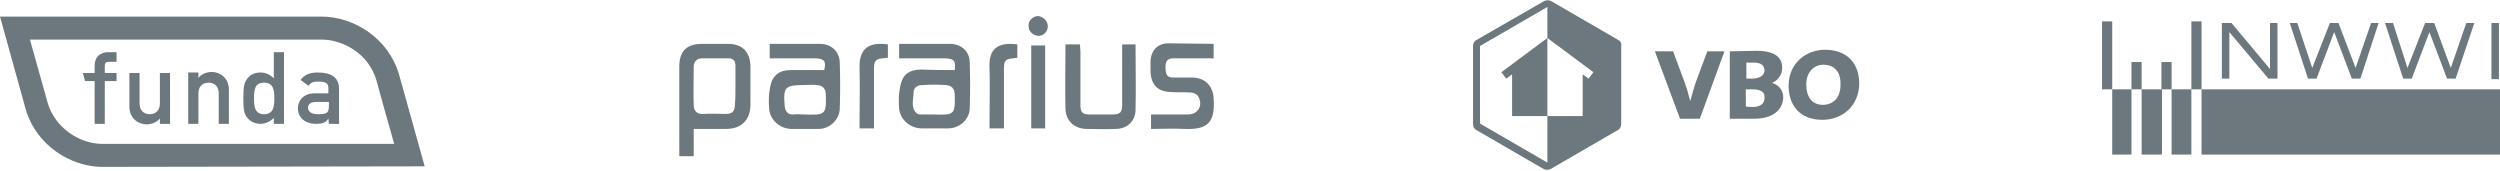
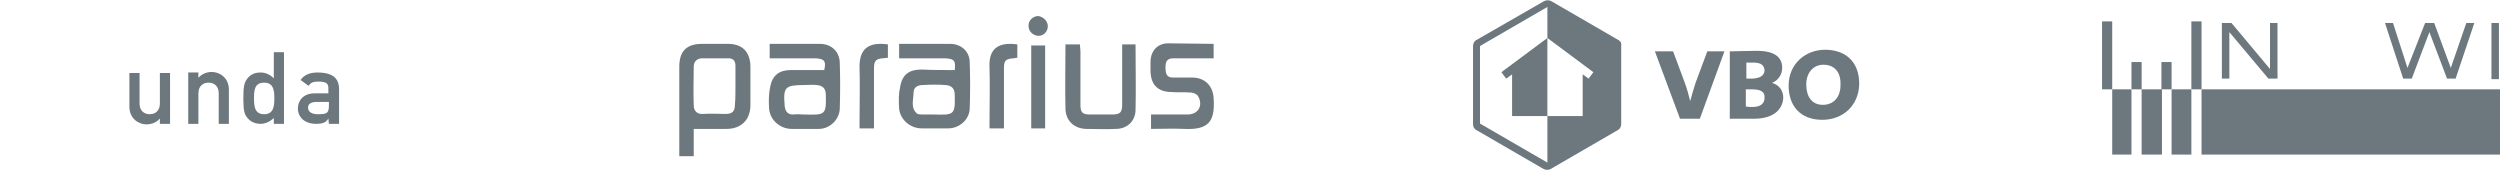
<svg xmlns="http://www.w3.org/2000/svg" version="1.1" id="Laag_1" x="0px" y="0px" width="467.4px" height="32px" viewBox="0 0 467.4 32" style="enable-background:new 0 0 467.4 32;" xml:space="preserve">
  <style type="text/css">
	.st0{fill:#6C787D;}
</style>
  <title>Group 17 Copy</title>
  <desc>Created with Sketch.</desc>
  <g>
-     <path id="Shape" class="st0" d="M74.6,13.9c-2-6.8-8.5-10.8-14.5-10.8H0l4.8,17.3v0c2,6.9,8.5,10.7,14.1,10.8l60.5-0.1L74.6,13.9z    M8.9,19.2c0,0-2.3-8.2-3.3-11.8h54.5c4.1,0,8.9,2.7,10.3,7.7c0,0.1,2.9,10.5,3.3,11.8H19.1C15,26.9,10.3,24,8.9,19.2z" />
    <g id="Group" transform="translate(15.492, 6.753)">
-       <path id="Path" class="st0" d="M2.2,16.4h1.9v-8h2.2V6.9H4.1V5.6c0-0.6,0.2-0.8,0.8-0.8h1.4V3H4.8C3.3,3,2.2,3.8,2.2,5.6v1.3H0    l0.4,1.5h1.8V16.4z" />
      <path id="Path_1_" class="st0" d="M8.7,13.2c0,2.2,1.7,3.3,3.2,3.3c1,0,1.9-0.4,2.5-1.1h0v1h1.9V6.9h-1.9v5.7c0,1.3-0.8,2-1.9,2    c-1.1,0-1.9-0.7-1.9-2V6.9H8.7L8.7,13.2z" />
      <path id="Path_2_" class="st0" d="M19.7,16.4h1.9v-5.7c0-1.3,0.8-2,1.9-2c1.1,0,1.9,0.7,1.9,2v5.7h1.9V10c0-2.2-1.7-3.3-3.2-3.3    c-1,0-1.9,0.4-2.5,1.1h0v-1h-1.9L19.7,16.4z" />
      <path id="Shape_1_" class="st0" d="M35.7,16.4h1.9V3h-1.9v4.9c-0.7-0.7-1.5-1.1-2.5-1.1c-1.2,0-2,0.5-2.5,1.2    c-0.5,0.7-0.7,1.3-0.7,3.6c0,2.3,0.2,3,0.7,3.6c0.5,0.7,1.4,1.2,2.5,1.2c0.9,0,1.8-0.4,2.5-1.1V16.4z M33.9,8.7    c1.8,0,1.9,1.6,1.9,2.9c0,1.4-0.1,3-1.9,3c-1.8,0-1.9-1.5-1.9-3C32,10.1,32.1,8.7,33.9,8.7z" />
      <path id="Shape_2_" class="st0" d="M46,16.4h1.9V9.9c0-2.3-1.6-3.1-4-3.1c-1.4,0-2.5,0.4-3.2,1.4l1.5,1.1C42.6,8.7,43,8.5,44,8.5    c1.4,0,1.9,0.3,1.9,1.2v1h-2.6c-2,0-3.1,1.3-3.1,2.8c0,1.6,1.2,2.9,3.4,2.9c1.3,0,1.9-0.3,2.3-1h0L46,16.4z M46,13    c0,1.5-0.5,1.6-2.1,1.6c-1.3,0-1.8-0.6-1.8-1.2c0-0.7,0.5-1.1,1.6-1.1H46V13z" />
    </g>
  </g>
  <g>
    <path id="Combined-Shape" class="st0" d="M129.7,24.1v5.1H127V28c0-5.2,0-10.3,0-15.5c0-3,1.4-4.3,4.3-4.3c1.6,0,3.2,0,4.8,0   c2.7,0,4.1,1.5,4.2,4.1c0,2.4,0,4.9,0,7.3c0,2.8-1.7,4.5-4.5,4.5C133.8,24.1,131.8,24.1,129.7,24.1z M137.5,16.1c0-1.3,0-2.5,0-3.8   c0-0.9-0.4-1.4-1.3-1.4c-1.6,0-3.3,0-4.9,0c-0.9,0-1.5,0.5-1.6,1.4c0,2.5-0.1,5,0,7.4c0,1.1,0.7,1.7,1.8,1.6c1.4-0.1,2.8,0,4.2,0   c1.2,0,1.7-0.5,1.7-1.7C137.5,18.5,137.5,17.3,137.5,16.1z M143.9,10.9V8.2h4.2c1.7,0,3.5,0,5.2,0c2.1,0,3.6,1.4,3.7,3.4   c0.1,2.9,0.1,5.9,0,8.8c-0.1,2-1.9,3.7-3.9,3.7c-1.7,0-3.4,0-5.1,0c-2.1,0-4-1.6-4.2-3.7c-0.1-1.4-0.1-2.8,0.2-4.2   c0.4-2.1,1.7-3.1,3.8-3.1c2.1,0,4.2,0,6.3,0c0.4-1.7,0-2.1-1.6-2.2c-2.4,0-4.9,0-7.3,0L143.9,10.9z M150.2,21.4   c4,0.1,4.3,0.2,4.2-3.6c0-1.2-0.5-1.8-1.7-1.9c-0.8-0.1-1.6,0-2.4,0c-3.5,0-3.9,0.4-3.6,3.8c0,0,0,0.1,0,0.1c0.1,1,0.6,1.7,1.7,1.6   C149,21.3,149.8,21.4,150.2,21.4L150.2,21.4z M178.5,13.1c0.2-1.8-0.1-2.1-1.8-2.2c-2.4,0-4.8,0-7.2,0h-1.4V8.2h3   c2.2,0,4.3,0,6.5,0c2.1,0,3.7,1.4,3.7,3.5c0.1,2.8,0.1,5.7,0,8.5c0,2.1-1.9,3.8-4,3.8c-1.7,0-3.3,0-5,0c-2.1,0-4-1.6-4.2-3.7   c-0.1-1.4-0.1-2.8,0.2-4.1c0.4-2.3,1.7-3.2,4-3.2C174.3,13.1,176.4,13.1,178.5,13.1z M174.4,21.4c3.9,0.1,4.2,0.2,4.1-3.6   c0-1.2-0.5-1.8-1.7-1.9c-1.4-0.1-2.8-0.1-4.3,0c-0.9,0-1.7,0.4-1.7,1.4c0,1.3-0.6,2.8,0.6,3.9c0.2,0.2,0.7,0.2,1,0.2   C173.2,21.4,174,21.4,174.4,21.4L174.4,21.4z M226.9,8.2v2.7h-3.8c-1.2,0-2.4,0-3.7,0c-1.1,0-1.5,0.5-1.5,1.6c0,1.5,0.3,2,1.5,2   c1.2,0,2.4,0,3.5,0c2.4,0,3.9,1.6,4,3.9c0.3,4.4-1,5.9-5.5,5.7c-2-0.1-4.1,0-6.2,0v-2.7h6.9c1.9,0,2.9-1.7,1.9-3.4   c-0.2-0.4-0.9-0.7-1.4-0.7c-1.3-0.1-2.5,0-3.8-0.1c-2.4-0.1-3.6-1.4-3.7-3.8c0-0.7,0-1.3,0-2c0.1-2,1.4-3.3,3.3-3.3   C221.3,8.1,224,8.2,226.9,8.2z M212.3,8.3c0,4.2,0.1,8.3,0,12.4c-0.1,2-1.6,3.4-3.7,3.4c-1.9,0.1-3.7,0-5.6,0   c-2.2-0.1-3.7-1.5-3.8-3.7c-0.1-4,0-8,0-12.1h2.7c0,0.4,0.1,0.9,0.1,1.3c0,3.4,0,6.7,0,10.1c0,1.3,0.4,1.7,1.7,1.7   c1.4,0,2.8,0,4.3,0c1.4,0,1.8-0.4,1.8-1.8c0-3.3,0-6.6,0-9.9V8.3H212.3z M190.2,8.3v2.5c-0.3,0-0.5,0.1-0.7,0.1   c-1.5,0.1-1.8,0.4-1.8,1.9c0,3.7,0,7.4,0,11.2h-2.7v-1.3c0-3.3,0.1-6.7,0-10C184.8,9.2,186.5,7.8,190.2,8.3z M163.4,24h-2.7v-1.3   c0-3.3,0.1-6.7,0-10c-0.1-3.6,1.7-4.9,5.3-4.4v2.5c-0.3,0-0.6,0.1-1,0.1c-1.2,0.1-1.6,0.5-1.6,1.8c0,3.5,0,7,0,10.5   C163.4,23.4,163.4,23.7,163.4,24z M192.8,24V8.5h2.6V24H192.8z M195.9,4.9c0,1-0.8,1.8-1.7,1.8c-1,0-1.9-0.8-1.9-1.8   c-0.1-1,0.8-1.9,1.8-1.9C195,3.1,195.9,3.9,195.9,4.9z" />
  </g>
  <g>
    <path id="Path_7_" class="st0" d="M317.8,22.2h-3.7l-4.7-12.6h3.4l2.2,5.9c0.4,1.1,0.7,2.2,1,3.4h0c0.3-1.2,0.7-2.4,1-3.4l2.2-5.9   h3.2L317.8,22.2z" />
    <path id="Shape_7_" class="st0" d="M327.9,22.2c-0.9,0-2.6,0-4.5,0V9.6c1.3,0,3.4-0.1,5-0.1c3.4,0,4.8,1.2,4.8,3.2   c0,1.2-0.7,2.3-1.9,2.8v0c1.4,0.4,2.1,1.5,2.1,2.8C333.3,20.1,332,22.2,327.9,22.2L327.9,22.2z M327.8,11.7c-0.4,0-0.9,0-1.3,0v3   c0.4,0,0.7,0,0.9,0c1.5,0,2.5-0.5,2.5-1.6C329.8,12.3,329.4,11.7,327.8,11.7L327.8,11.7z M327.5,16.7c-0.3,0-0.8,0-1.1,0v3.2   c0.4,0.1,0.9,0.1,1.3,0.1c1.5,0,2.2-0.7,2.2-1.7C330,17.1,329.1,16.7,327.5,16.7L327.5,16.7z" />
    <path id="Shape_8_" class="st0" d="M340.7,22.4c-4.1,0-6.3-2.6-6.3-6.4c0-4.1,3.2-6.7,6.8-6.7c3.6,0,6.4,2,6.4,6.4   C347.5,19.9,344.4,22.4,340.7,22.4L340.7,22.4z M340.9,12.1c-1.7,0-3.2,1.3-3.2,3.7c0,2.2,1,3.8,3.1,3.8c1.8,0,3.3-1.2,3.3-3.7   C344.2,13.4,342.9,12.1,340.9,12.1L340.9,12.1z" />
    <path id="Shape_9_" class="st0" d="M302.6,7.5l-12.6-7.3c-0.4-0.2-0.9-0.2-1.3,0L276,7.5l0,0c-0.4,0.2-0.6,0.7-0.6,1.1v14.6   c0,0.5,0.2,0.9,0.6,1.1l12.6,7.3c0.4,0.2,0.9,0.2,1.3,0l12.6-7.3l0,0c0.4-0.2,0.6-0.7,0.6-1.1V8.6C303.2,8.1,303,7.7,302.6,7.5z    M297,14.7l-1.1-0.8v7.8h-6.6v8.7l-12.6-7.3V8.6l12.6-7.3v5.8l-8.6,6.4l0.9,1.2l1.1-0.8v7.8h6.6V7.1l8.6,6.4L297,14.7z" />
  </g>
  <g>
    <rect id="Rectangle" x="411.6" y="16.7" class="st0" width="55.8" height="12.2" />
    <polygon id="Path_8_" class="st0" points="416.8,6 424.1,14.7 425.8,14.7 425.8,4.3 424.4,4.3 424.4,12.9 417.2,4.3 415.4,4.3    415.4,14.7 416.8,14.7  " />
    <rect id="Rectangle_1_" x="465.8" y="4.3" class="st0" width="1.4" height="10.5" />
-     <polygon id="Path_9_" class="st0" points="433.1,14.7 436.4,6 439.7,14.7 441.3,14.7 444.7,4.3 443.3,4.3 440.4,12.7 437.2,4.3    435.6,4.3 432.3,12.7 429.5,4.3 428.1,4.3 431.5,14.7  " />
    <polygon id="Path_10_" class="st0" points="450.9,14.7 454.2,6 457.5,14.7 459.1,14.7 462.6,4.3 461.1,4.3 458.2,12.7 455.1,4.3    453.4,4.3 450.1,12.7 447.4,4.3 445.9,4.3 449.3,14.7  " />
    <rect id="Rectangle_2_" x="406" y="16.7" class="st0" width="3.7" height="12.2" />
    <rect id="Rectangle_3_" x="400.4" y="16.7" class="st0" width="3.8" height="12.2" />
    <rect id="Rectangle_4_" x="394.9" y="16.7" class="st0" width="3.6" height="12.2" />
    <rect id="Rectangle_5_" x="393" y="4" class="st0" width="1.9" height="12.7" />
    <rect id="Rectangle_6_" x="398.5" y="11.6" class="st0" width="1.9" height="5.1" />
    <rect id="Rectangle_7_" x="404.1" y="11.6" class="st0" width="1.9" height="5.1" />
    <rect id="Rectangle_8_" x="409.7" y="4" class="st0" width="1.9" height="12.7" />
  </g>
</svg>